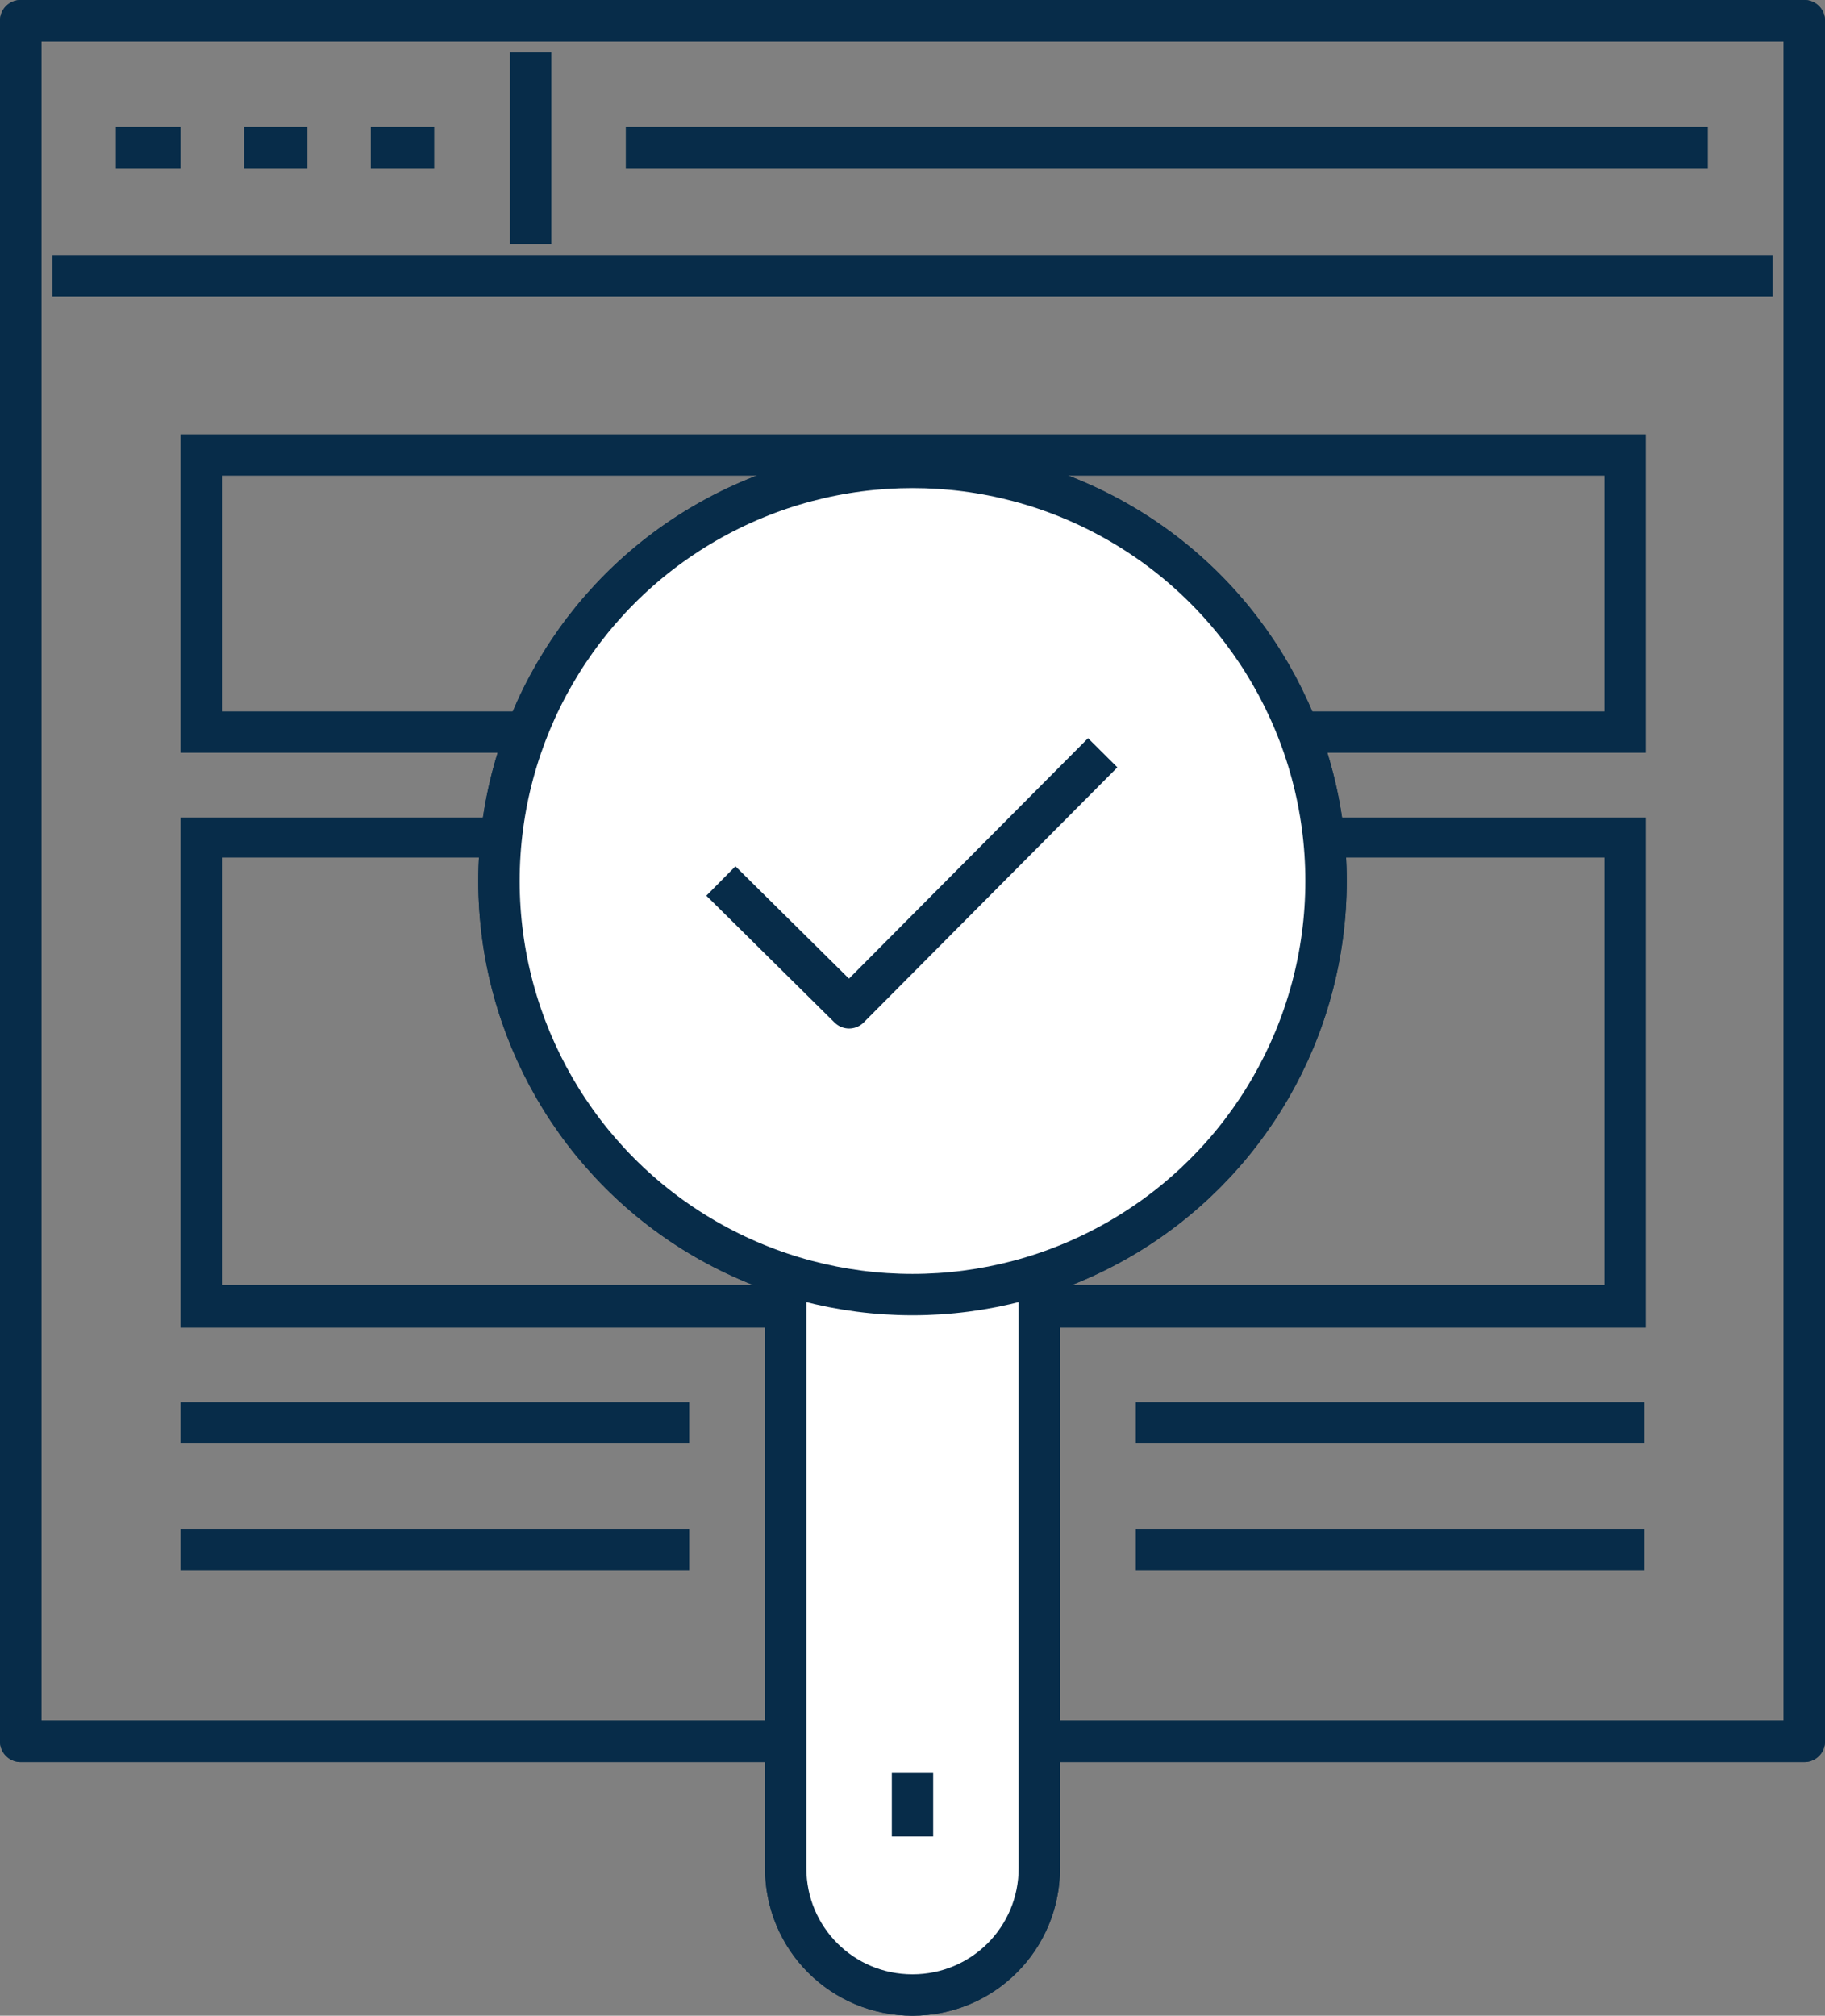
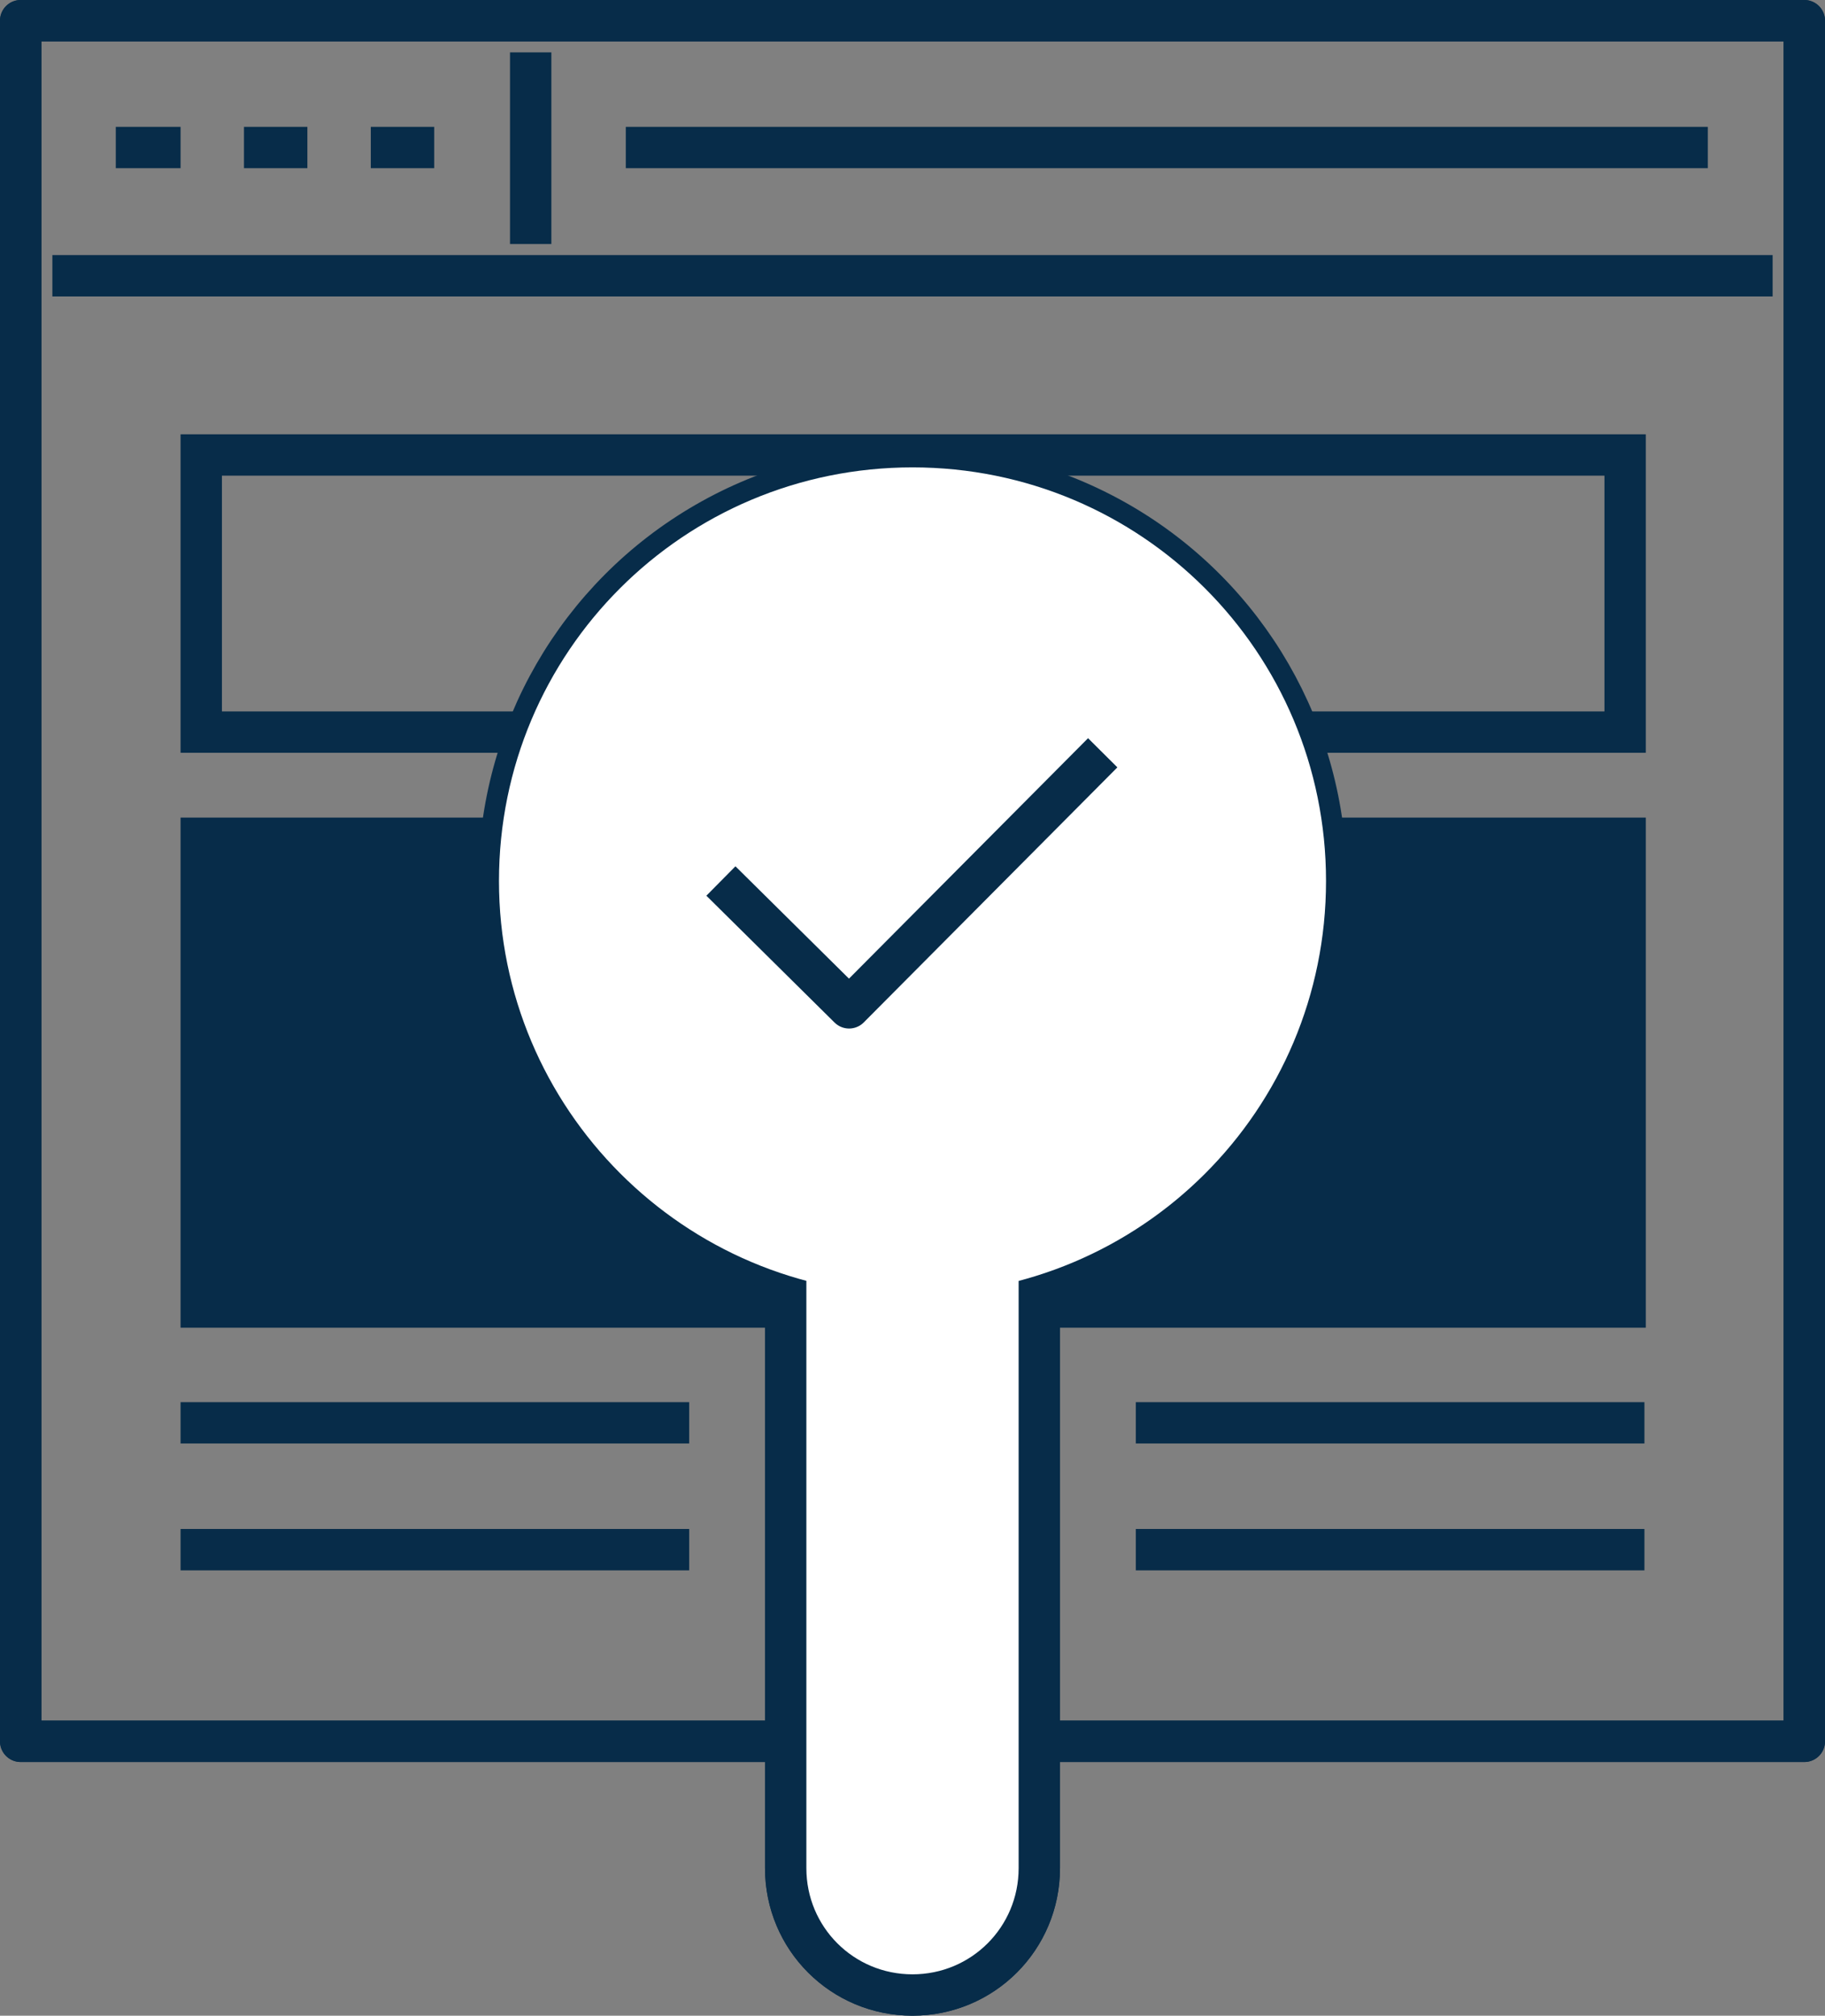
<svg xmlns="http://www.w3.org/2000/svg" xmlns:xlink="http://www.w3.org/1999/xlink" version="1.1" id="Layer_1" x="0px" y="0px" viewBox="0 0 132.4 146.2" style="enable-background:new 0 0 132.4 146.2;" xml:space="preserve">
  <rect x="0" y="0" width="132.4" height="146.2" fill="#808080" stroke="none" />
  <style type="text/css">
	.st0{clip-path:url(#SVGID_2_);fill:none;stroke:#072C49;stroke-width:3;stroke-linejoin:round;stroke-miterlimit:10;}
	.st1{fill:none;stroke:#072C49;stroke-width:3;stroke-linejoin:round;stroke-miterlimit:10;}
	.st2{clip-path:url(#SVGID_4_);fill:none;stroke:#072C49;stroke-width:3;stroke-linejoin:round;stroke-miterlimit:10;}
	.st3{fill:#072C49;}
	.st4{clip-path:url(#SVGID_6_);fill:none;stroke:#072C49;stroke-width:3;stroke-linejoin:round;stroke-miterlimit:10;}
	.st5{clip-path:url(#SVGID_6_);fill:#FFFFFF;}
</style>
  <g>
    <defs>
      <rect id="SVGID_1_" width="132.4" height="146.2" />
    </defs>
    <clipPath id="SVGID_2_">
      <use xlink:href="#SVGID_1_" style="overflow:visible;" />
    </clipPath>
    <rect x="1.5" y="1.5" class="st0" width="129.4" height="124.8" />
    <rect x="1.5" y="1.5" class="st0" width="129.4" height="124.8" />
    <line class="st0" x1="3.8" y1="20" x2="128.6" y2="20" />
  </g>
  <line class="st1" x1="8.4" y1="10.7" x2="13.1" y2="10.7" />
  <line class="st1" x1="17.7" y1="10.7" x2="22.3" y2="10.7" />
  <line class="st1" x1="26.9" y1="10.7" x2="31.5" y2="10.7" />
  <g>
    <defs>
      <rect id="SVGID_3_" width="132.4" height="146.2" />
    </defs>
    <clipPath id="SVGID_4_">
      <use xlink:href="#SVGID_3_" style="overflow:visible;" />
    </clipPath>
    <line class="st2" x1="38.5" y1="3.8" x2="38.5" y2="17.7" />
  </g>
  <line class="st1" x1="45.4" y1="10.7" x2="123.9" y2="10.7" />
  <path class="st3" d="M116.3,51.6H16.1V34.5h100.3V51.6z M119.3,31.5H13.1v23.1h106.3V31.5z" />
  <line class="st1" x1="119.3" y1="112.4" x2="82.4" y2="112.4" />
  <line class="st1" x1="119.3" y1="103.2" x2="82.4" y2="103.2" />
  <line class="st1" x1="50" y1="112.4" x2="13.1" y2="112.4" />
  <line class="st1" x1="50" y1="103.2" x2="13.1" y2="103.2" />
-   <path class="st3" d="M116.3,93.2H16.1v-31h100.3V93.2z M119.3,59.3H13.1v37h106.3V59.3z" />
+   <path class="st3" d="M116.3,93.2H16.1v-31V93.2z M119.3,59.3H13.1v37h106.3V59.3z" />
  <g>
    <defs>
      <rect id="SVGID_5_" width="132.4" height="146.2" />
    </defs>
    <clipPath id="SVGID_6_">
      <use xlink:href="#SVGID_5_" style="overflow:visible;" />
    </clipPath>
    <path class="st4" d="M75.4,93.9v41.6c0,5.1-4.1,9.2-9.2,9.2c-5.1,0-9.2-4.1-9.2-9.2V93.9" />
    <circle class="st4" cx="66.2" cy="63.9" r="30" />
    <path class="st5" d="M75.4,91.6v43.9c0,5.1-4.1,9.2-9.2,9.2c-5.1,0-9.2-4.1-9.2-9.2V91.6" />
    <path class="st4" d="M75.4,91.6v43.9c0,5.1-4.1,9.2-9.2,9.2c-5.1,0-9.2-4.1-9.2-9.2V91.6" />
-     <line class="st4" x1="66.2" y1="128.6" x2="66.2" y2="133.2" />
    <path class="st5" d="M96.2,63.9c0,16.6-13.4,30-30,30s-30-13.5-30-30c0-16.6,13.4-30,30-30S96.2,47.3,96.2,63.9" />
-     <circle class="st4" cx="66.2" cy="63.9" r="30" />
    <polyline class="st4" points="80,54.6 61.6,73.1 52.3,63.9  " />
  </g>
</svg>